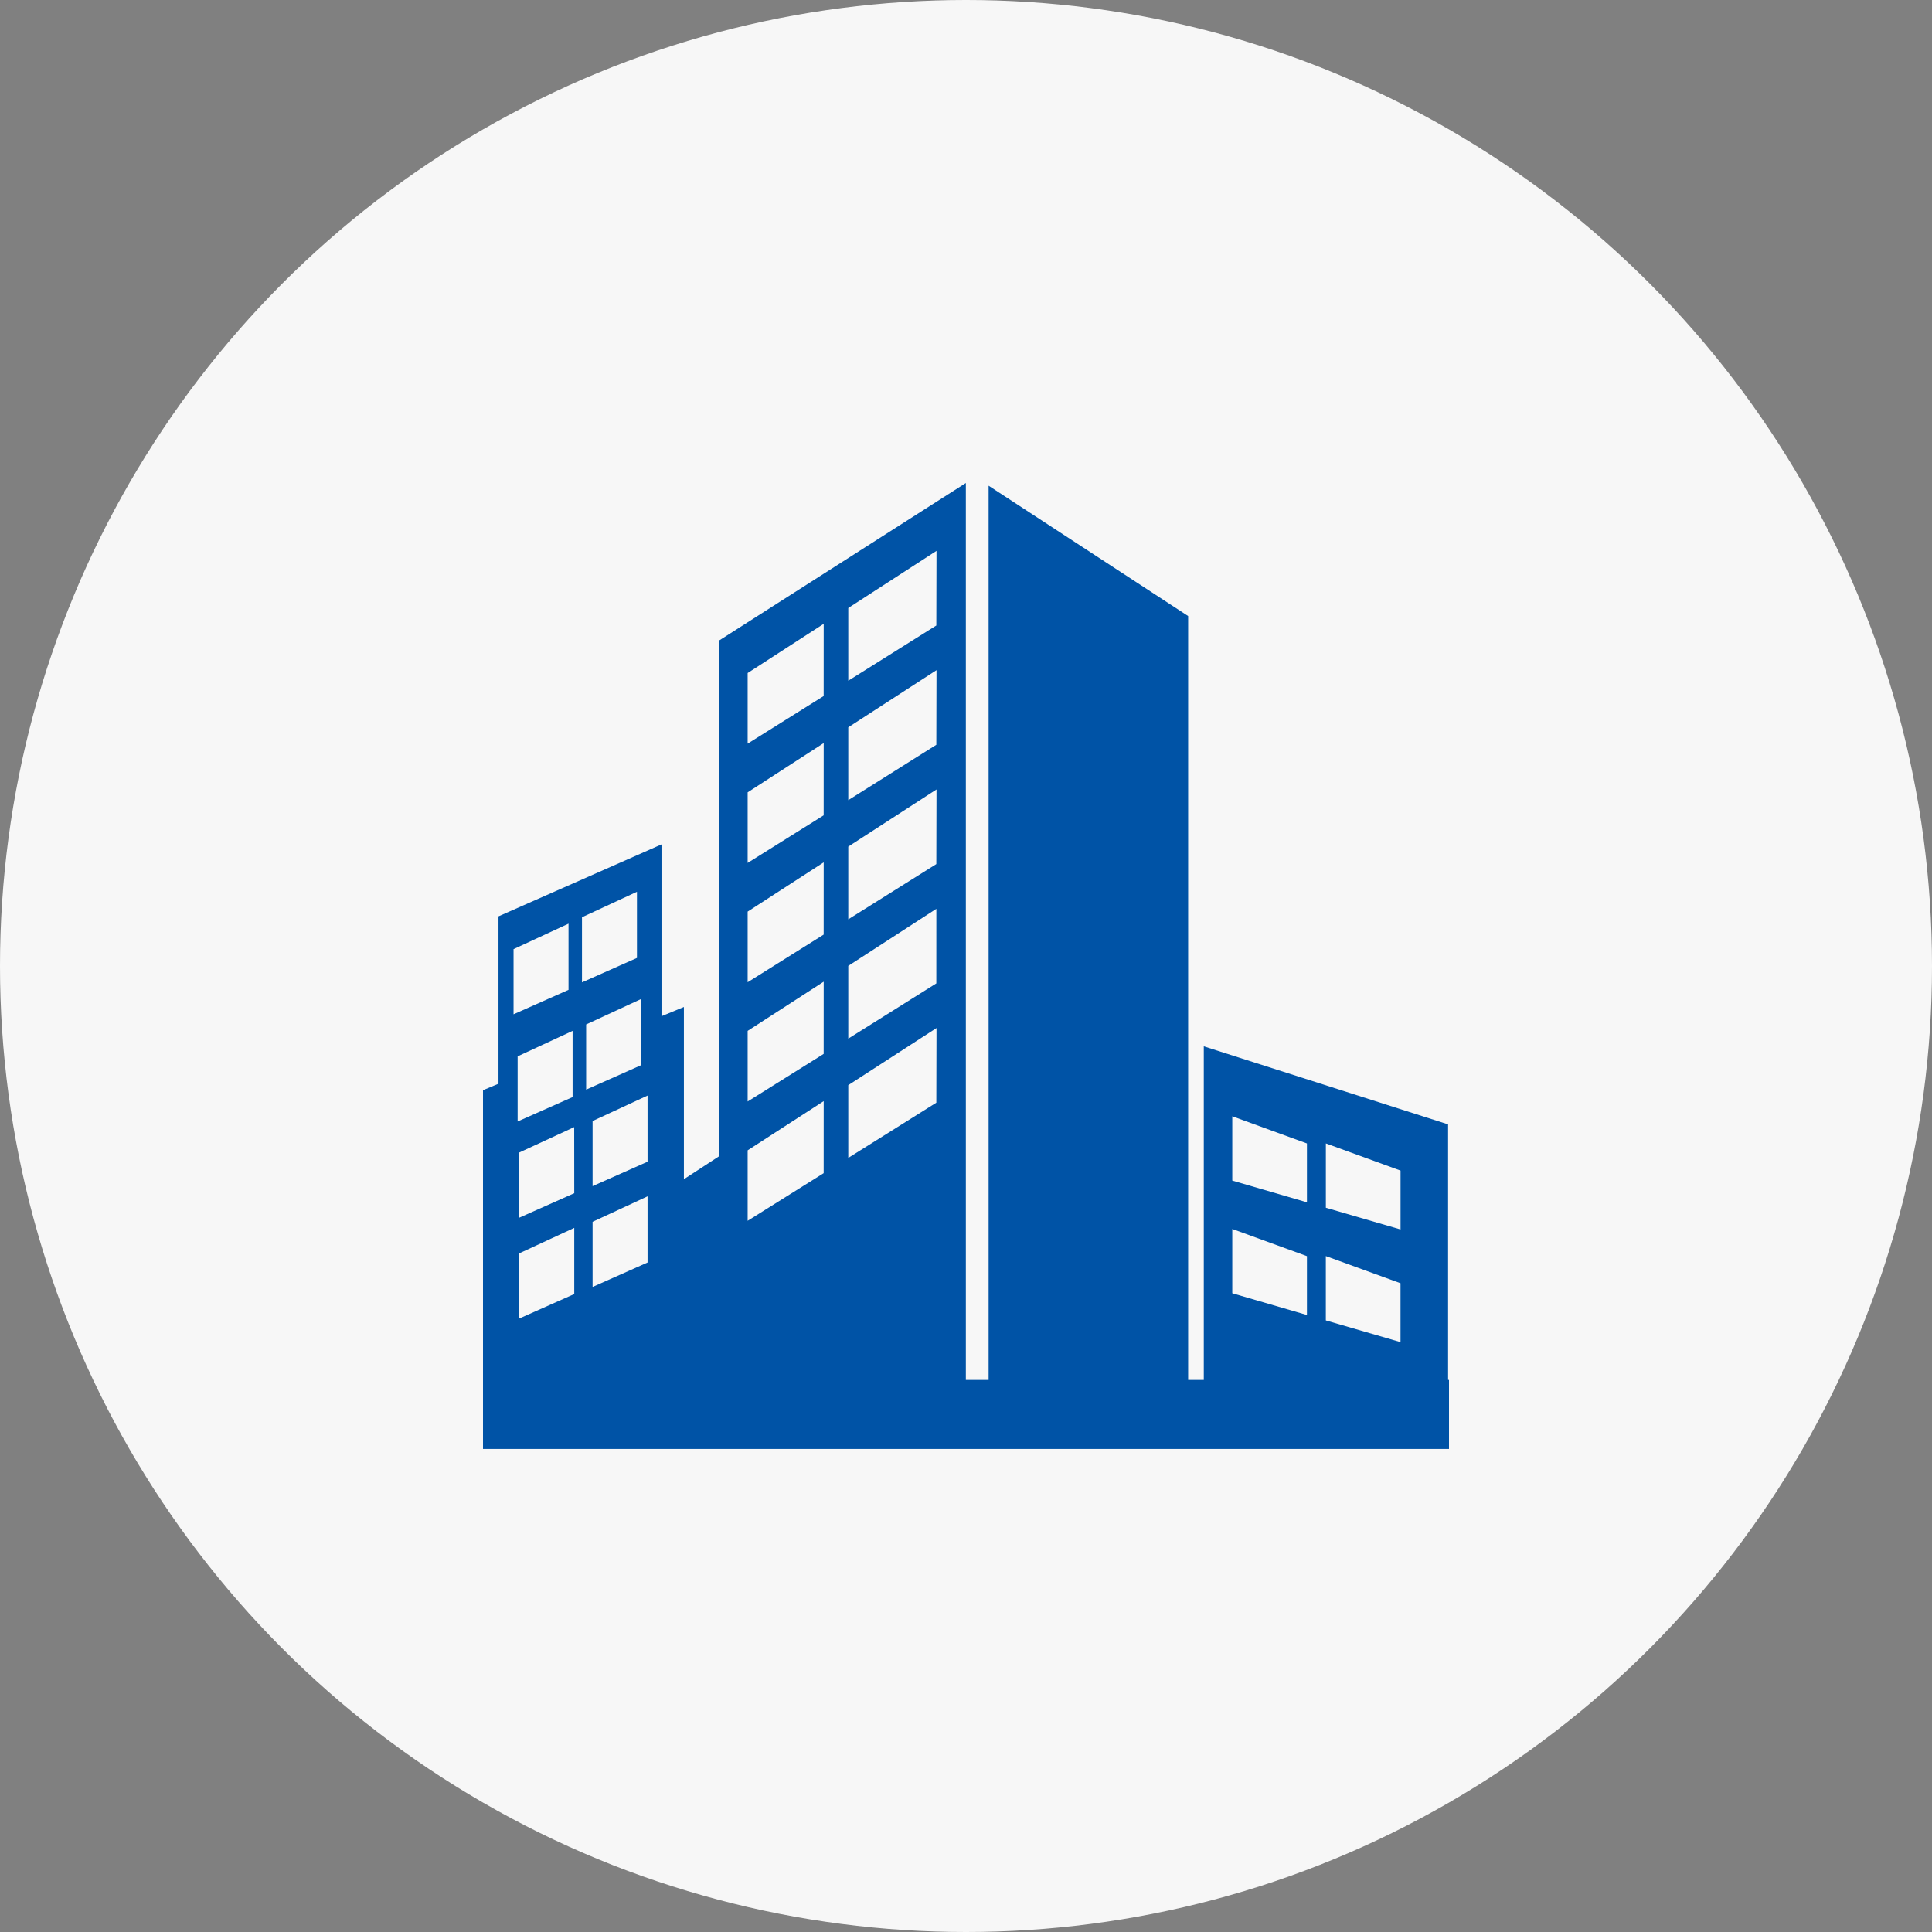
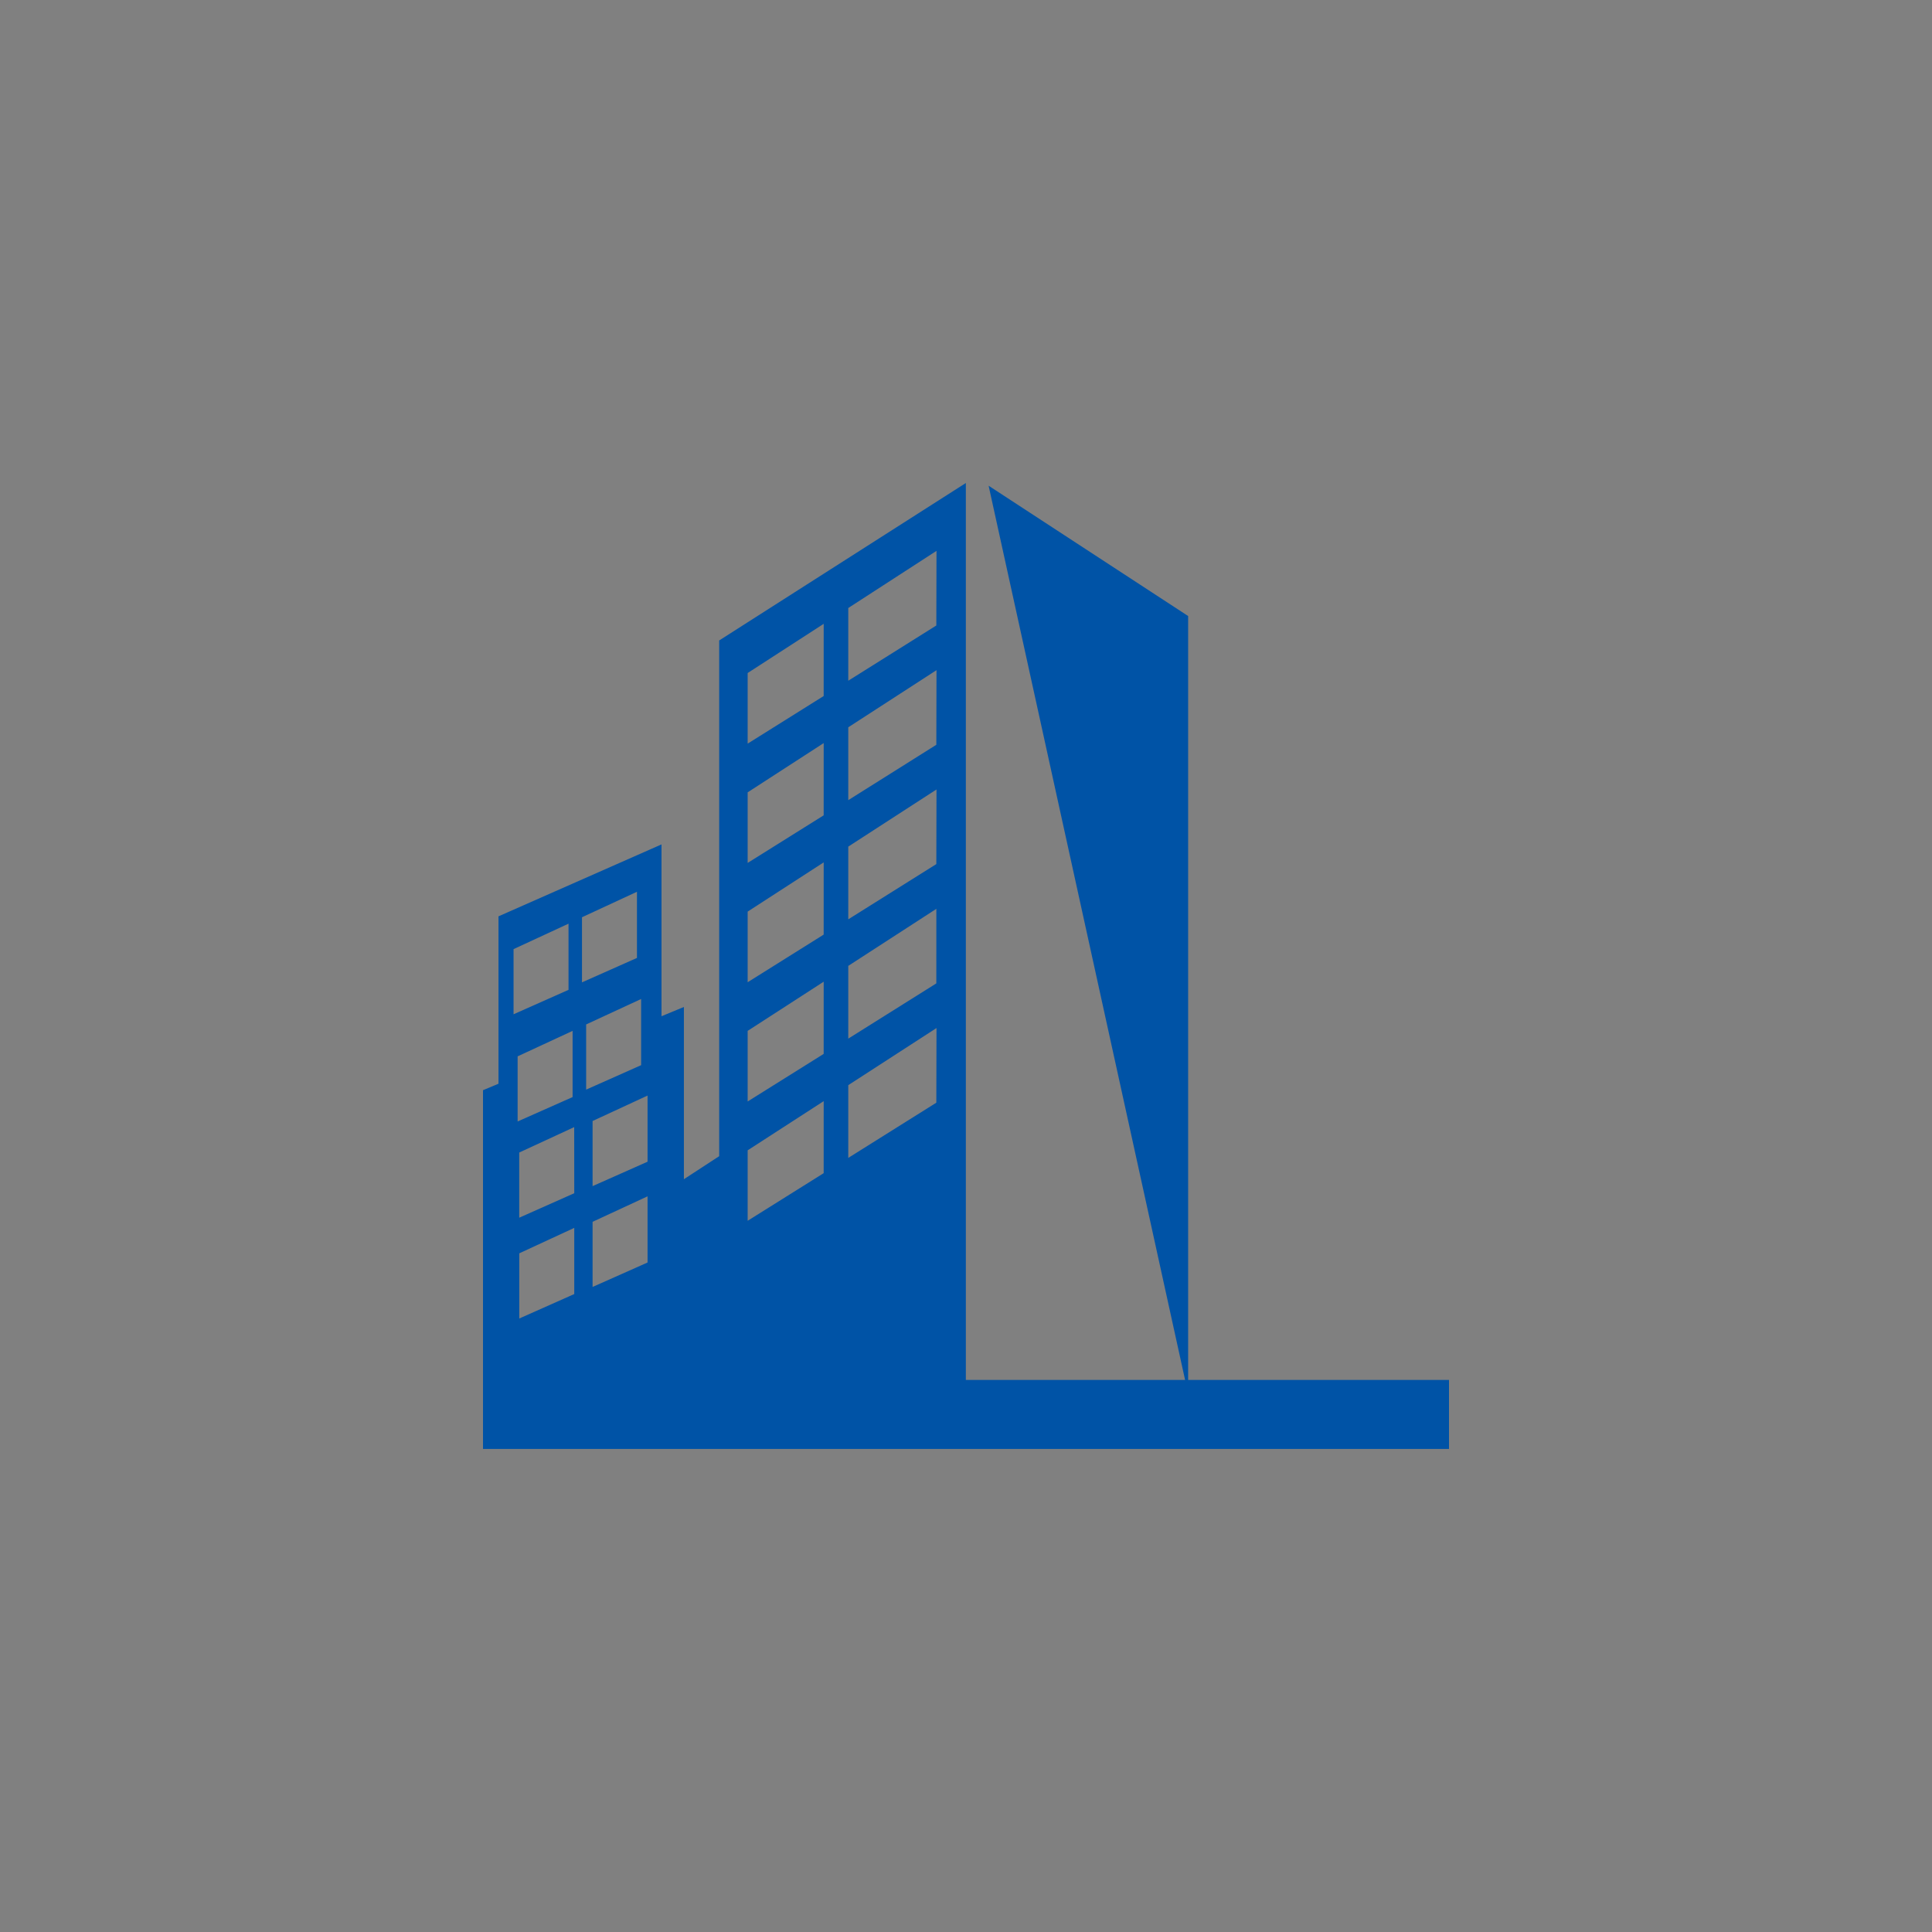
<svg xmlns="http://www.w3.org/2000/svg" width="64" height="64" viewBox="0 0 64 64">
  <rect x="0" y="0" width="64" height="64" fill="#808080" stroke="none" />
  <g id="icon_15" transform="translate(-0.011)">
-     <circle id="楕円形_104" data-name="楕円形 104" cx="32" cy="32" r="32" transform="translate(0.011)" fill="#f7f7f7" />
    <g id="グループ_10723" data-name="グループ 10723" transform="translate(-5 -9.001)">
      <g id="buildings" transform="translate(21.011 25.001)">
-         <path id="パス_17474" data-name="パス 17474" d="M31.577,1.863l6.61,4.317V31.947h-6.61Z" transform="translate(-14.828 -1.773)" fill="#0053a6" />
-         <path id="パス_17475" data-name="パス 17475" d="M45.015,36.875V48.252h8.093V39.46Zm3.417,8.9-2.473-.72V42.925l2.473.9Zm0-3.733-2.473-.72V39.192l2.473.9Zm3.1,4.631-2.474-.719V43.823l2.474.9Zm0-3.732-2.473-.719V40.091l2.474.9v1.956Z" transform="translate(-21.138 -18.214)" fill="#0053a6" />
+         <path id="パス_17474" data-name="パス 17474" d="M31.577,1.863l6.61,4.317V31.947Z" transform="translate(-14.828 -1.773)" fill="#0053a6" />
        <path id="パス_17476" data-name="パス 17476" d="M7.824,6.91V23.994l-1.169.763V19.051l-.742.307V13.666l-5.4,2.383v5.545L0,21.808v10.06H15.995V1.694ZM1.012,17.135l1.821-.843v2.192l-1.821.809Zm.135,3.552,1.821-.844v2.193l-1.821.808Zm1.876,7.874-1.821.81V27.212l1.821-.843Zm0-3.34L1.2,26.032V23.873l1.821-.842Zm.259-9.143L5.1,15.235v2.192l-1.821.809V16.078Zm.135,3.552,1.821-.843v2.192l-1.821.81V19.63Zm2.034,7.886-1.821.81V26.168l1.821-.844Zm0-3.339-1.821.809V22.829l1.821-.843Zm5.834.38L8.767,26.134V23.8l2.519-1.629Zm0-3.951L8.767,22.182V19.843l2.519-1.629Zm0-3.952L8.767,18.232v-2.34l2.519-1.631Zm0-3.951L8.767,14.279V11.941l2.519-1.631Zm0-3.952L8.767,10.328V7.989l2.519-1.63Zm3.732,13.471L12.1,24.051v-2.41l2.923-1.892Zm0-3.952L12.1,20.1V17.69L15.018,15.8Zm0-3.952L12.1,16.148V13.739l2.923-1.893Zm0-3.952L12.1,12.2V9.787l2.923-1.893Zm0-3.952L12.1,8.244V5.835l2.923-1.893Z" transform="translate(0 -1.694)" fill="#0053a6" />
      </g>
      <rect id="長方形_9688" data-name="長方形 9688" width="32" height="2.286" transform="translate(21.011 54.713)" fill="#0053a6" />
    </g>
  </g>
</svg>